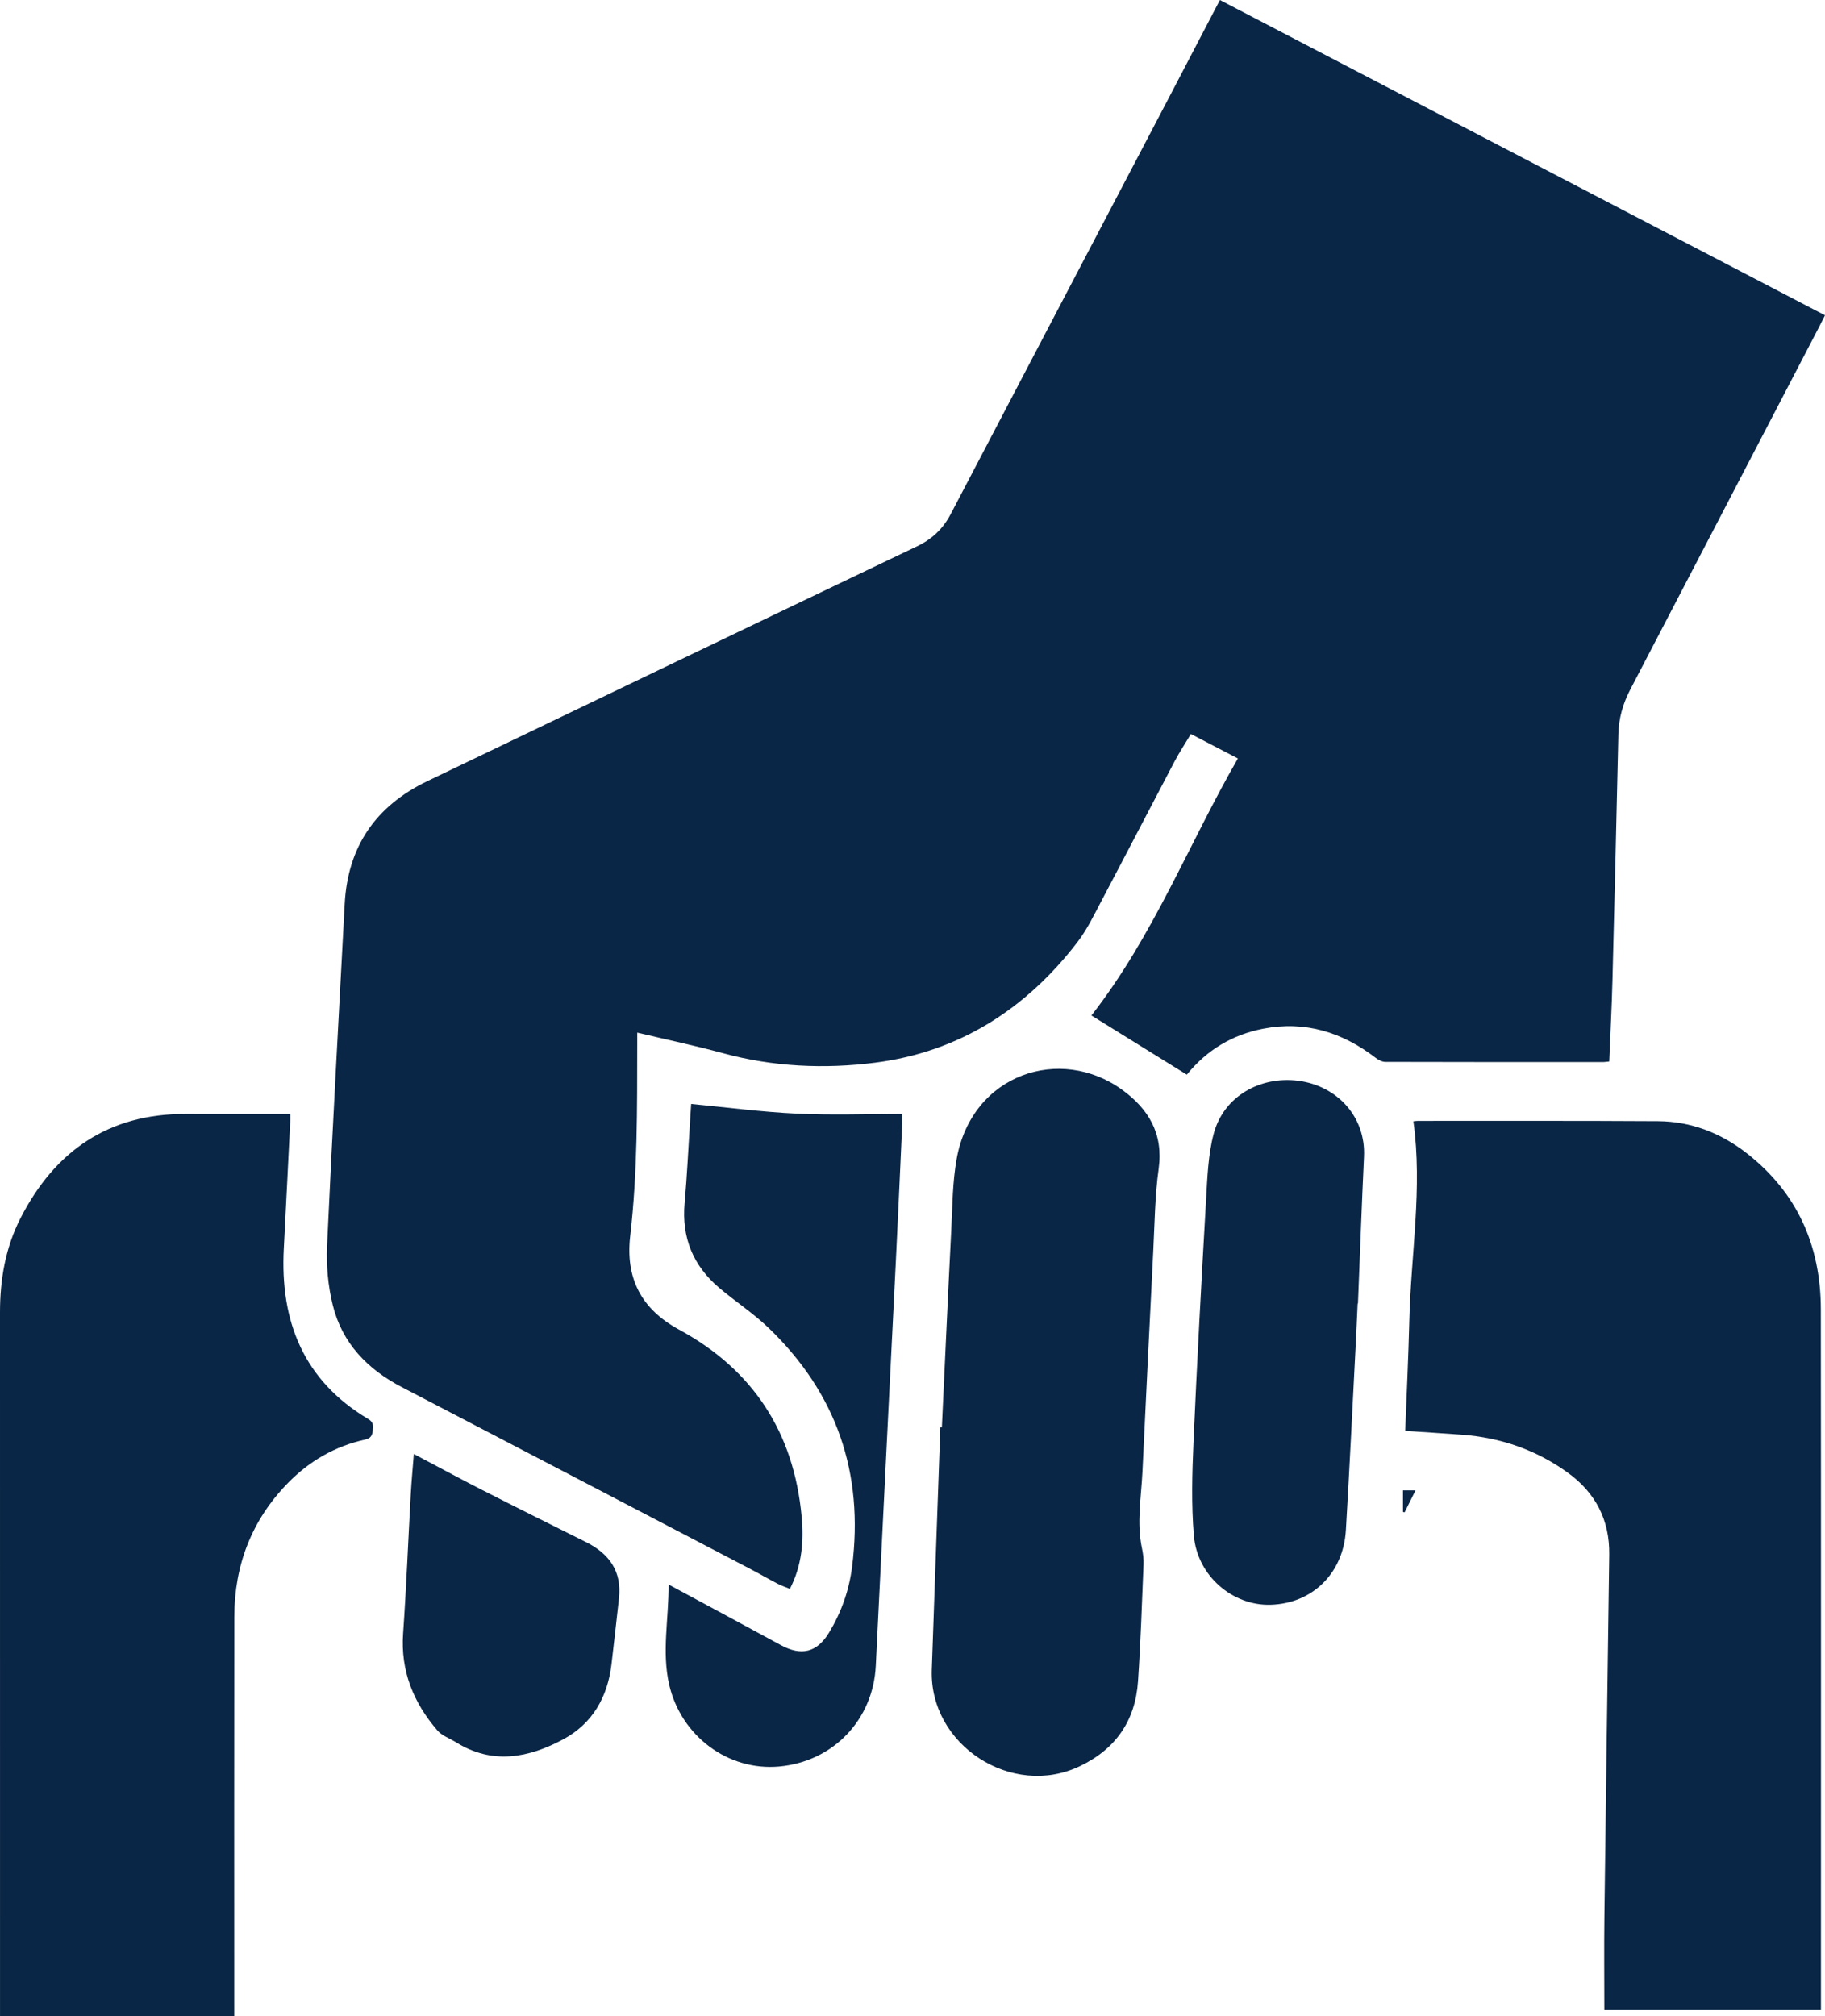
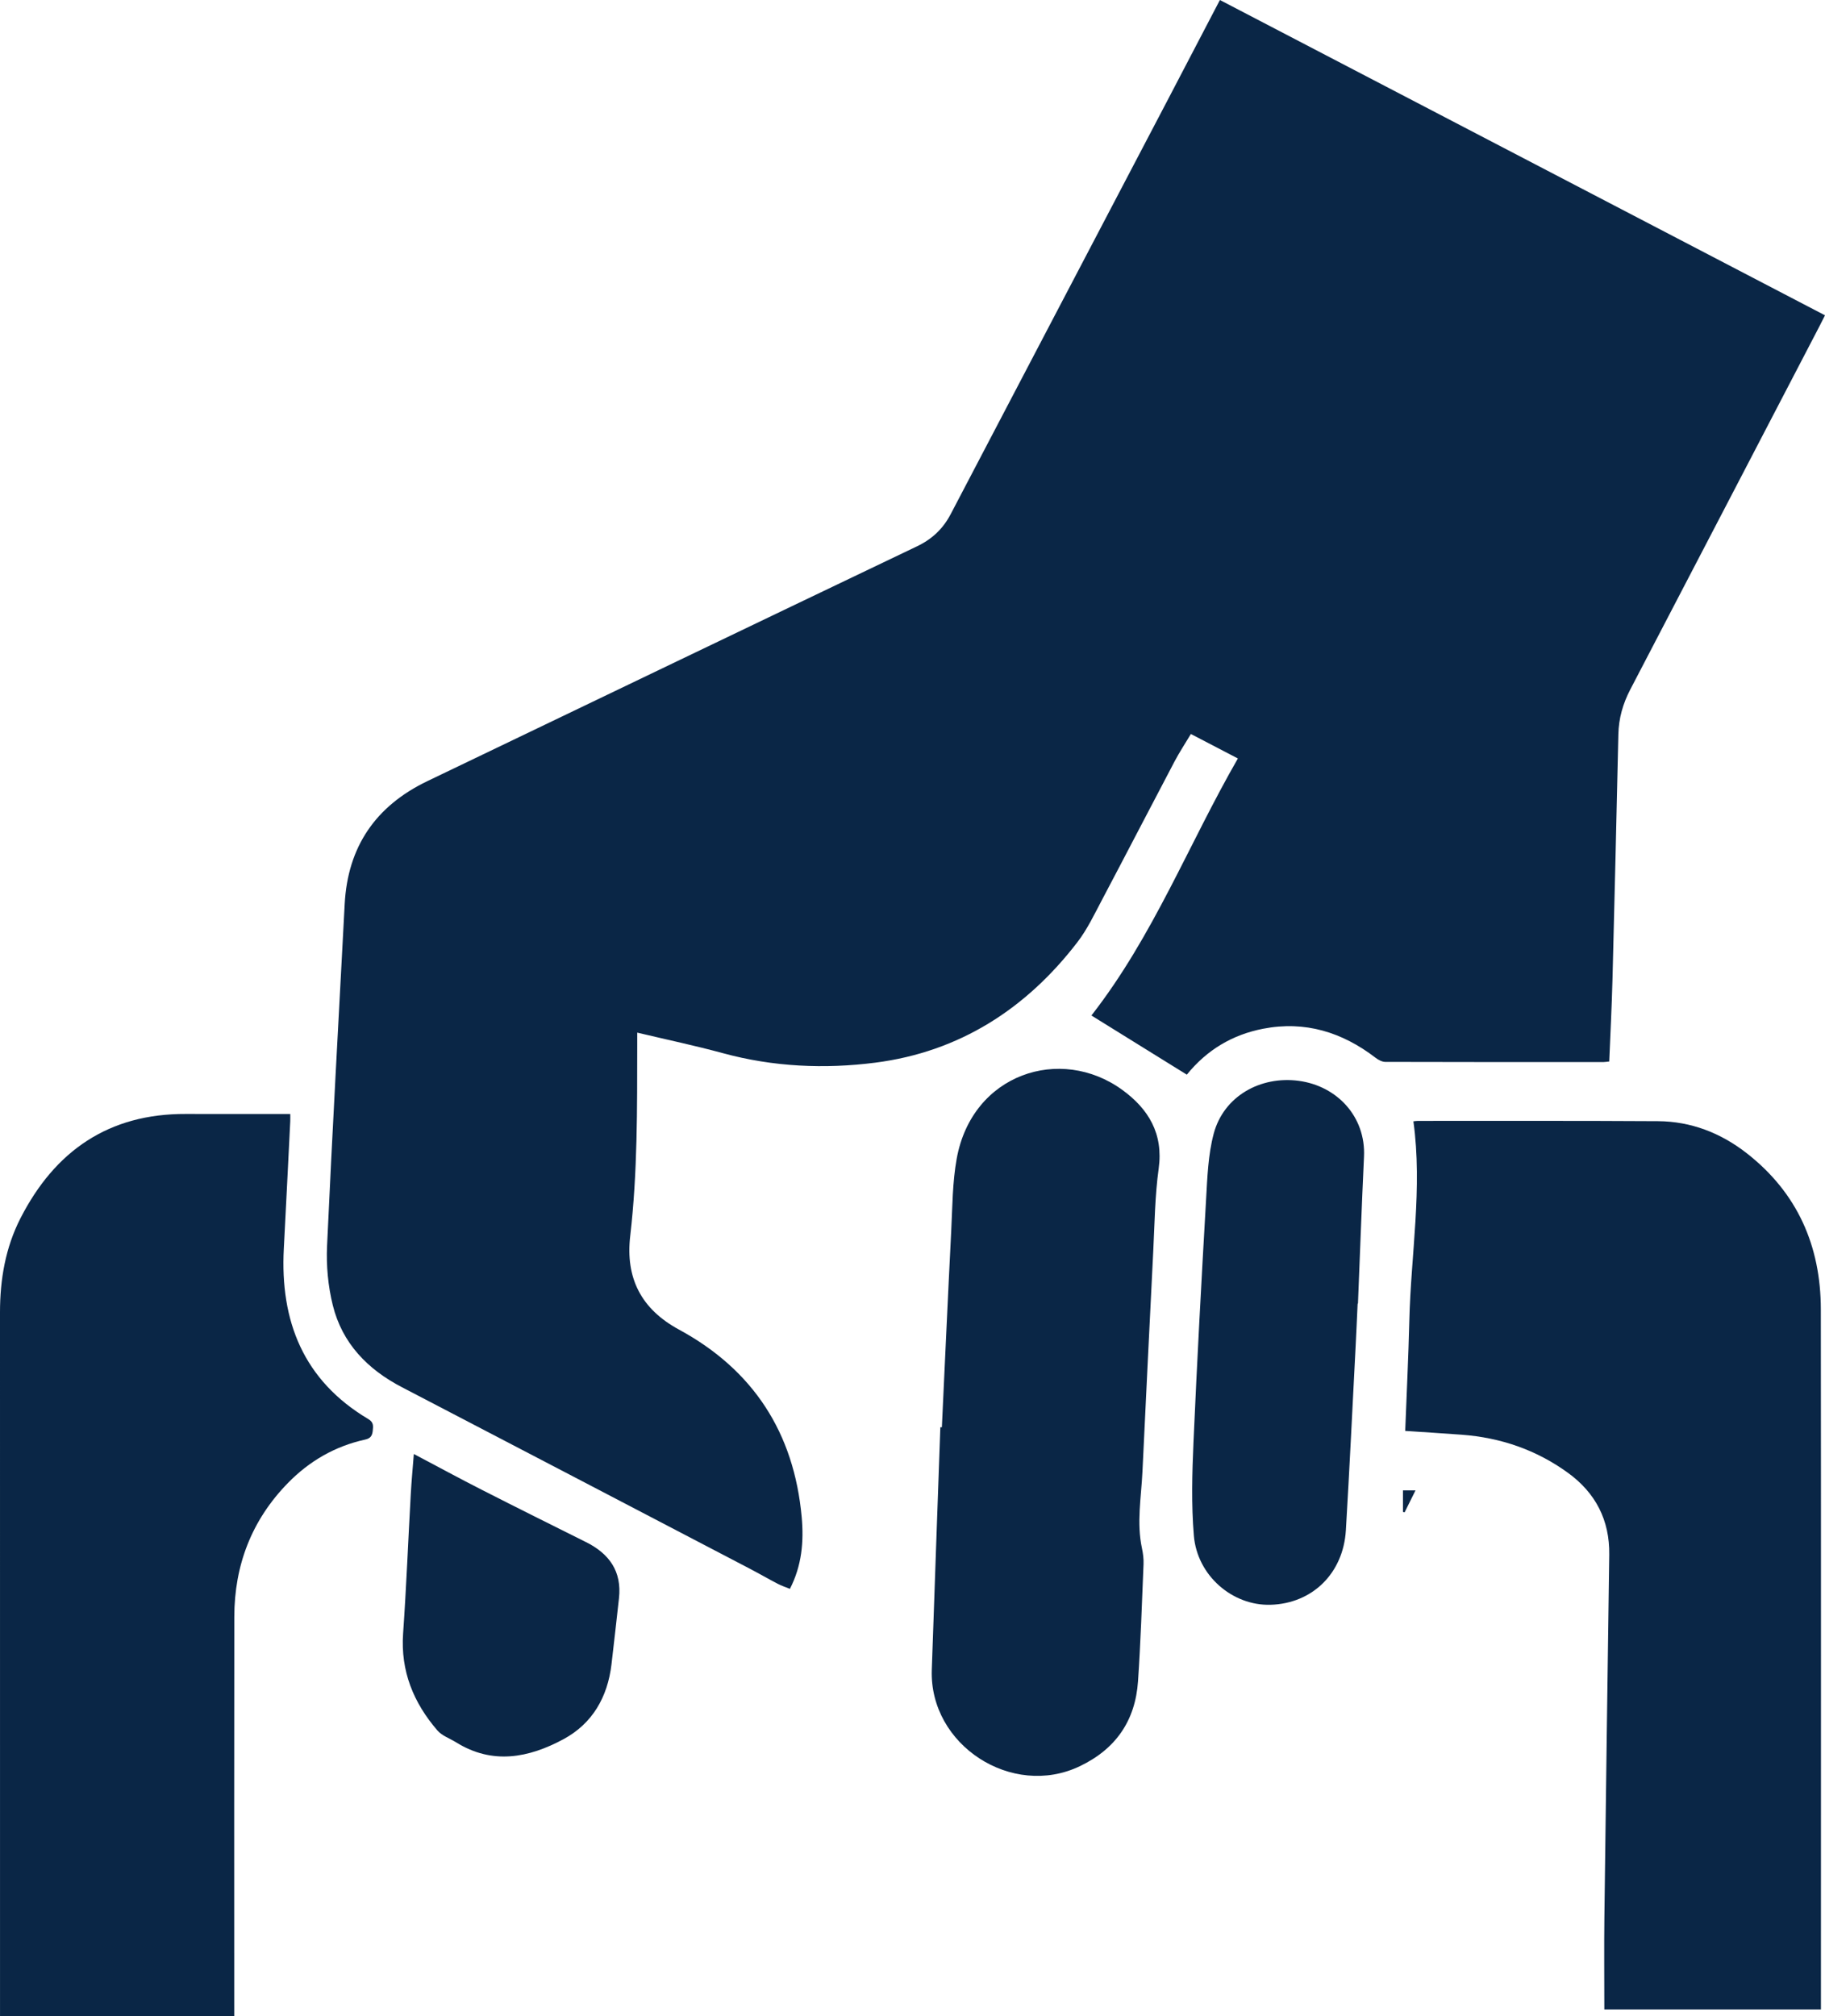
<svg xmlns="http://www.w3.org/2000/svg" id="Layer_2" viewBox="0 0 348.605 385">
  <defs>
    <style>
      .cls-1 {
        fill: #0a2646;
      }
    </style>
  </defs>
  <g id="Layer_1-2" data-name="Layer_1">
    <g>
      <path class="cls-1" d="M150.883,303.43c2.285-4.426,2.678-9.036,2.253-13.714-1.458-16.07-9.233-28.103-23.438-35.801-7.232-3.92-10.247-9.836-9.314-17.891,1.405-12.129,1.321-24.311,1.339-36.49.001-.703 0-1.405 0-2.332,5.615,1.336,11.04,2.474,16.379,3.929,9.594,2.616,19.416,3.049,29.104,1.806,16.026-2.057,28.813-10.256,38.609-23.026,1.87-2.438,3.221-5.293,4.669-8.031,4.655-8.803,9.227-17.649,13.871-26.457.938-1.778,2.053-3.463,3.122-5.251,3.011,1.568,5.906,3.075,8.979,4.675-9.372,16.273-16.155,33.935-27.977,49.083,6.184,3.835,12.194,7.561,18.221,11.299,3.9-4.804,8.78-7.644,14.578-8.77,7.996-1.553,15.093.651,21.473,5.543.523.401,1.233.788,1.857.79,13.912.044,27.824.033,41.736.028.286-0.0.572-.055,1.048-.104.211-5.234.482-10.404.617-15.577.406-15.637.772-31.276,1.124-46.914.069-3.051.872-5.857,2.279-8.553,12.08-23.155,24.135-46.324,36.197-69.489.326-.626.638-1.258.996-1.965-38.546-20.082-77.016-40.123-115.585-60.217-3.303,6.324-6.548,12.56-9.812,18.786-13.868,26.46-27.749,52.913-41.602,79.381-1.467,2.804-3.547,4.781-6.441,6.164-31.197,14.906-62.36,29.882-93.531,44.843-9.86,4.733-15.216,12.504-15.794,23.486-1.146,21.757-2.372,43.51-3.366,65.274-.172,3.761.191,7.678,1.094,11.328,1.794,7.253,6.621,12.229,13.188,15.646,22.109,11.505,44.2,23.045,66.294,34.579,1.85.966,3.659,2.01,5.51,2.974.723.377,1.509.634,2.325.97Z" />
      <path class="cls-1" d="M306.45,383.755c13.715,0,27.473,0,41.379,0v-1.869c0-43.937.029-87.873-.019-131.81-.013-12.161-4.495-22.338-14.224-29.894-4.934-3.832-10.594-6.03-16.883-6.069-15.282-.094-30.564-.049-45.846-.055-.291-0-.582.053-.875.081,1.765,12.769-.471,25.384-.778,38.037-.169,6.97-.514,13.936-.786,21.087,3.593.24,7.201.46,10.806.728,7.426.552,14.241,2.897,20.274,7.27,5.275,3.824,7.985,9.036,7.894,15.631-.321,23.1-.644,46.199-.93,69.299-.072,5.782-.011,11.566-.011,17.562Z" />
      <path class="cls-1" d="M55.447,212.739h-1.871c-6.029,0-12.058.022-18.087-.004-14.746-.064-24.99,7.058-31.565,19.889C1.042,238.248-.001,244.338,0,250.633c.009,38.562.004,77.123.004,115.685,0,5.551,0,11.103,0,16.654,0,.641,0,1.282,0,2.028,14.957,0,29.731,0,44.738,0,0-.708,0-1.401,0-2.095 0-24.713-.026-49.426.014-74.139.016-9.854,3.31-18.464,10.247-25.559,4.101-4.194,9.009-7.032,14.76-8.291,1.036-.227,1.34-.765,1.436-1.673.095-.9.198-1.62-.843-2.239-12.387-7.362-16.874-18.671-16.141-32.562.428-8.105.823-16.213,1.229-24.319.02-.403.003-.808.003-1.384Z" />
      <path class="cls-1" d="M179.622,272.555c-.546,15.443-1.107,30.886-1.635,46.329-.492,14.378,15.313,24.612,28.271,18.415,6.899-3.299,10.608-8.714,11.122-16.226.509-7.439.744-14.897,1.054-22.348.042-1-.084-2.033-.295-3.015-1.05-4.885-.148-9.75.086-14.62.675-14.065,1.354-28.131,2.067-42.194.266-5.244.313-10.527,1.033-15.712.926-6.67-1.932-11.396-6.941-15.04-11.788-8.577-28.7-3.121-31.64,13.143-.812,4.493-.809,9.143-1.042,13.728-.636,12.515-1.198,25.033-1.789,37.55-.097-.004-.195-.007-.292-.011Z" />
-       <path class="cls-1" d="M127.717,302.605c.024,6.604-1.324,12.829.096,19.069,2.241,9.845,11.251,16.57,21.028,15.679,10.332-.941,17.951-8.952,18.448-19.221,1.244-25.694,2.556-51.385,3.825-77.078.424-8.584.806-17.17,1.196-25.756.041-.89.005-1.784.005-2.56-6.745,0-13.471.246-20.17-.069-6.65-.313-13.273-1.191-20.122-1.842-.061.963-.127,2.012-.195,3.06-.343,5.294-.581,10.597-1.055,15.879-.591,6.587,1.626,11.966,6.621,16.192,3.095,2.619,6.533,4.861,9.444,7.661,12.976,12.48,18.205,27.71,15.925,45.601-.58,4.553-2.058,8.676-4.389,12.545-2.3,3.819-5.304,4.54-9.214,2.41-7.01-3.817-14.047-7.584-21.444-11.572Z" />
      <path class="cls-1" d="M259.393,248.966c.38-9.36.713-18.722,1.153-28.079.359-7.622-5.133-13.5-12.463-14.477-7.351-.98-14.354,2.96-16.25,10.108-1.071,4.037-1.21,8.358-1.453,12.57-.887,15.428-1.728,30.86-2.403,46.298-.26,5.95-.426,11.954.069,17.875.641,7.667,7.398,13.416,14.651,13.206,7.973-.231,13.897-5.994,14.388-14.243.699-11.734,1.256-23.476,1.867-35.214.14-2.682.253-5.364.378-8.047.021.001.042.002.063.003Z" />
      <path class="cls-1" d="M79.049,277.674c-.21,2.705-.447,5.178-.585,7.657-.495,8.871-.844,17.752-1.464,26.614-.503,7.184,1.985,13.224,6.548,18.519.884,1.026,2.374,1.527,3.581,2.277,6.95,4.323,13.863,2.962,20.47-.585,5.56-2.985,8.461-8.052,9.206-14.311.5-4.2.956-8.406,1.428-12.61.579-5.152-1.858-8.524-6.304-10.74-6.661-3.321-13.326-6.635-19.958-10.014-4.237-2.159-8.416-4.429-12.921-6.807Z" />
      <path class="cls-1" d="M268.299,288.823c.663-1.335,1.325-2.669,2.088-4.205-.965,0-1.633,0-2.398,0v4.106c.103.033.207.066.31.099Z" />
    </g>
  </g>
</svg>